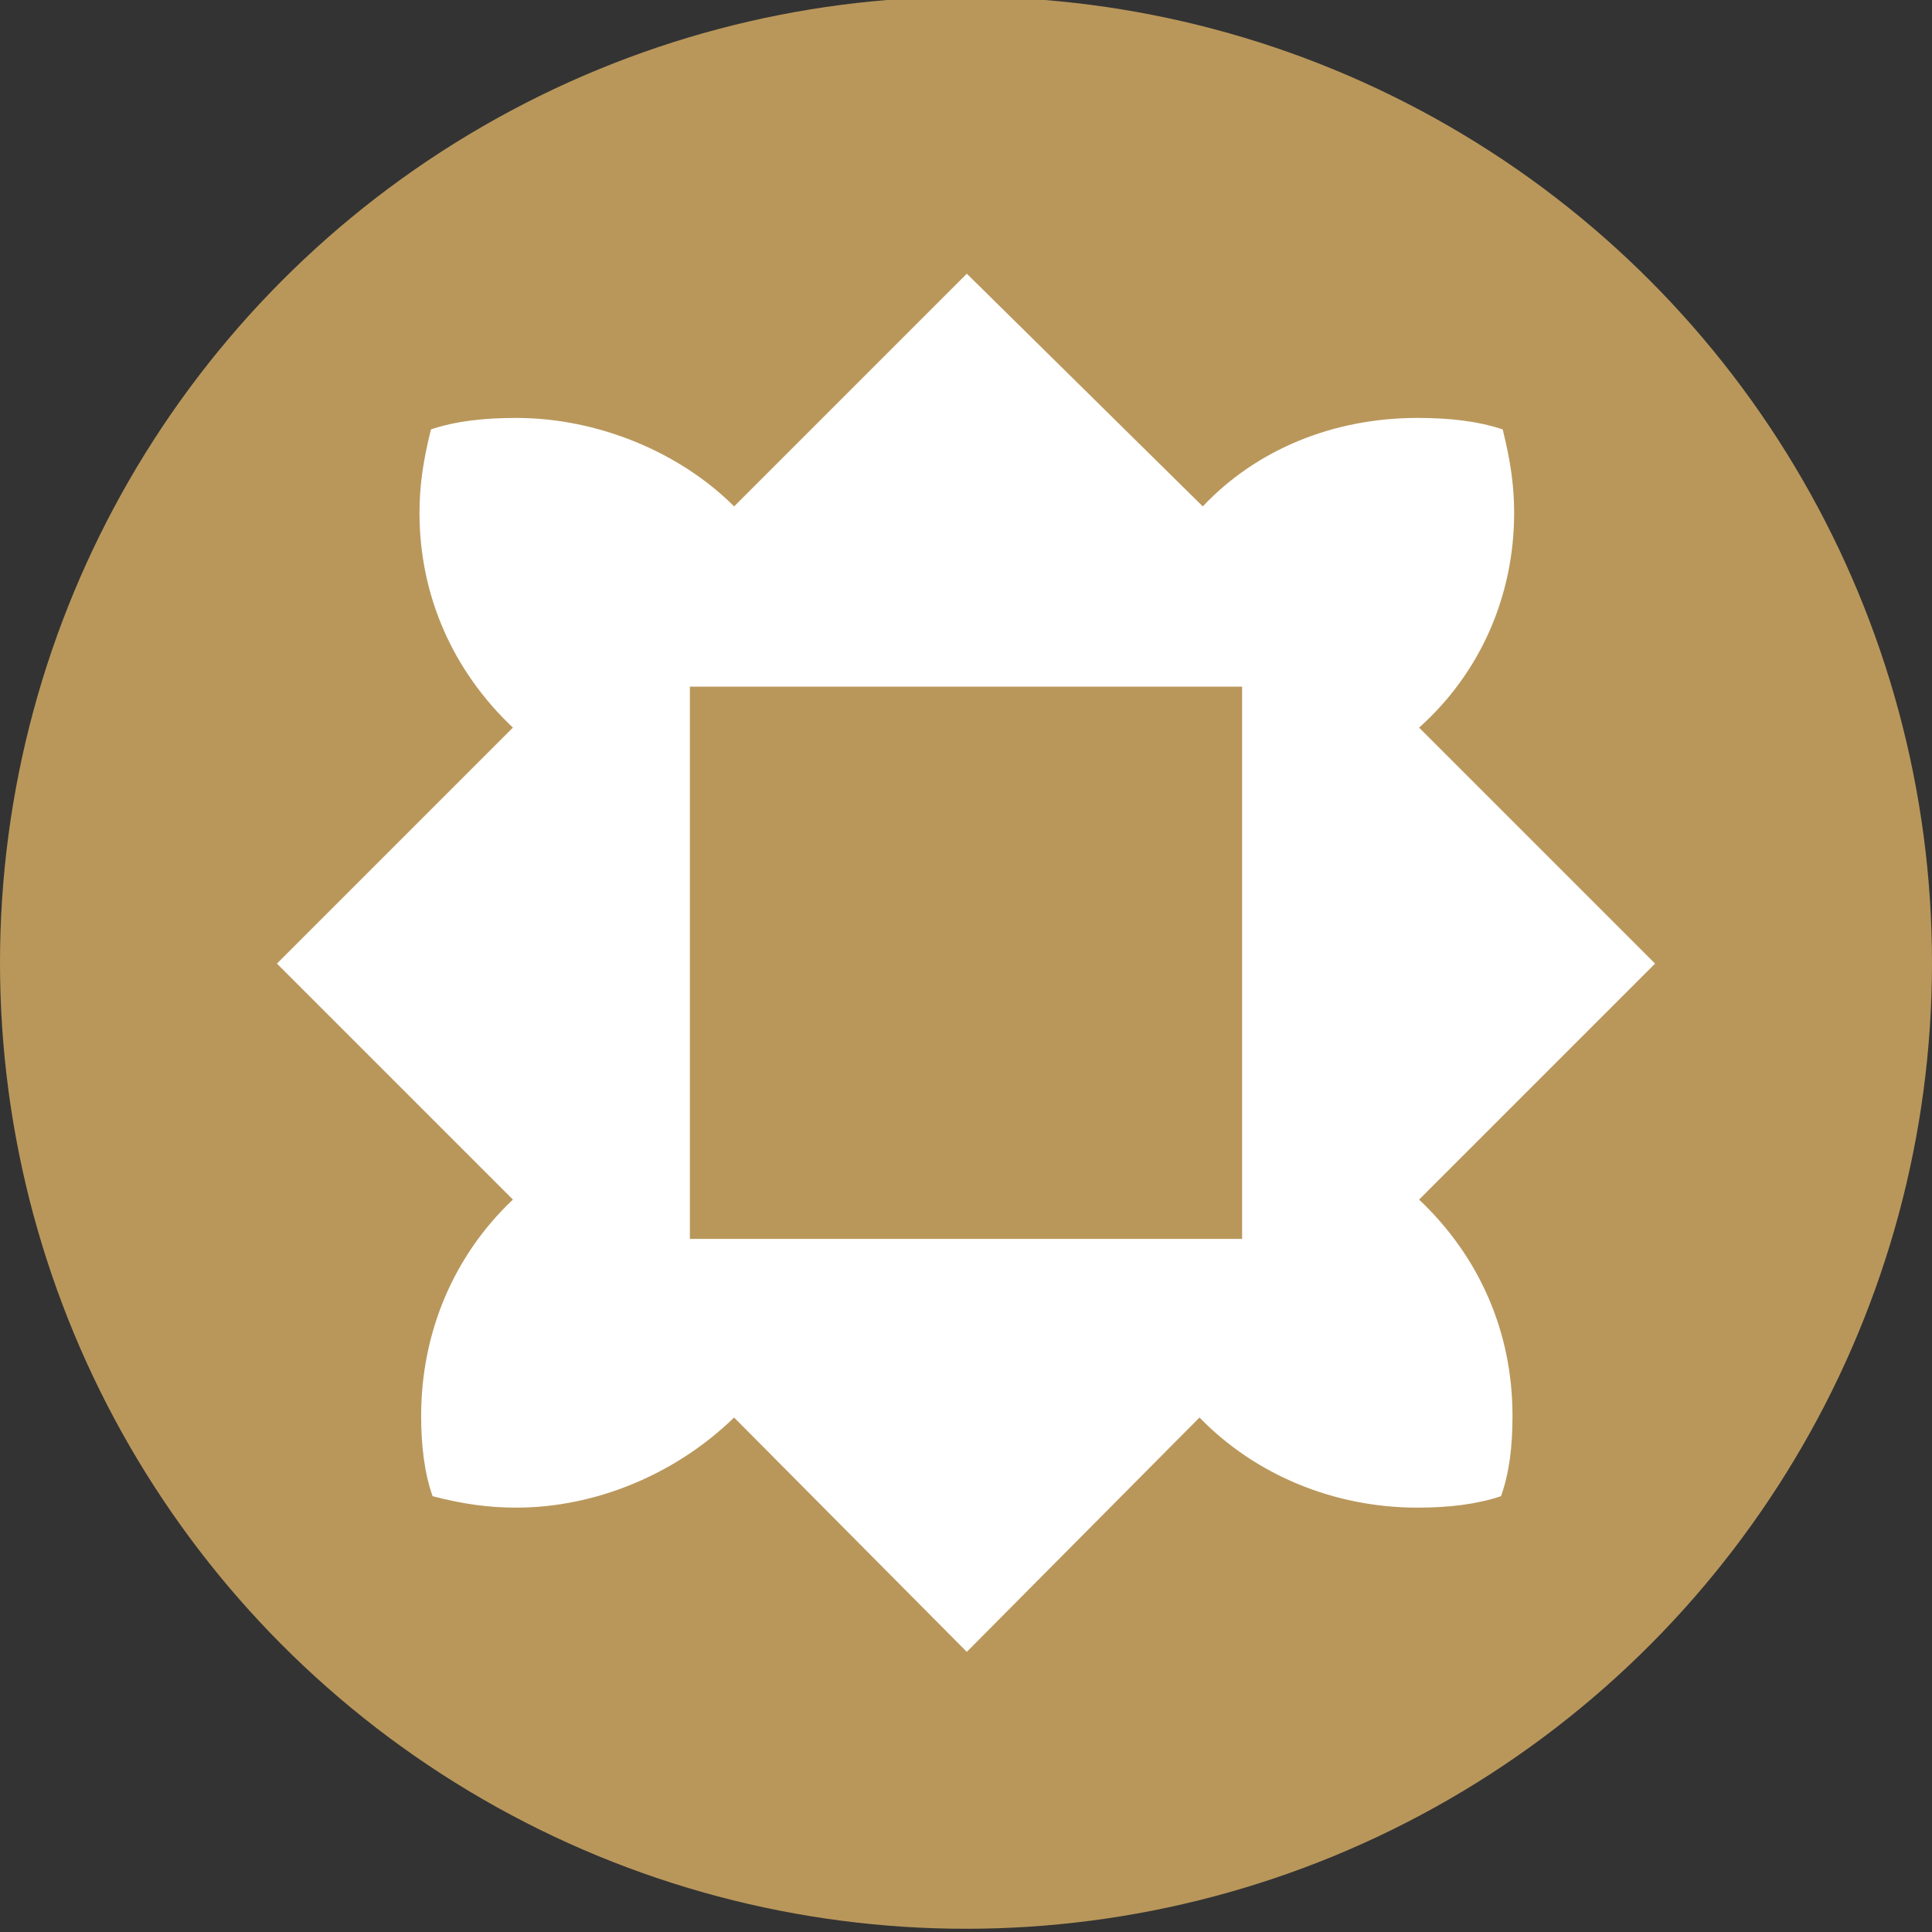
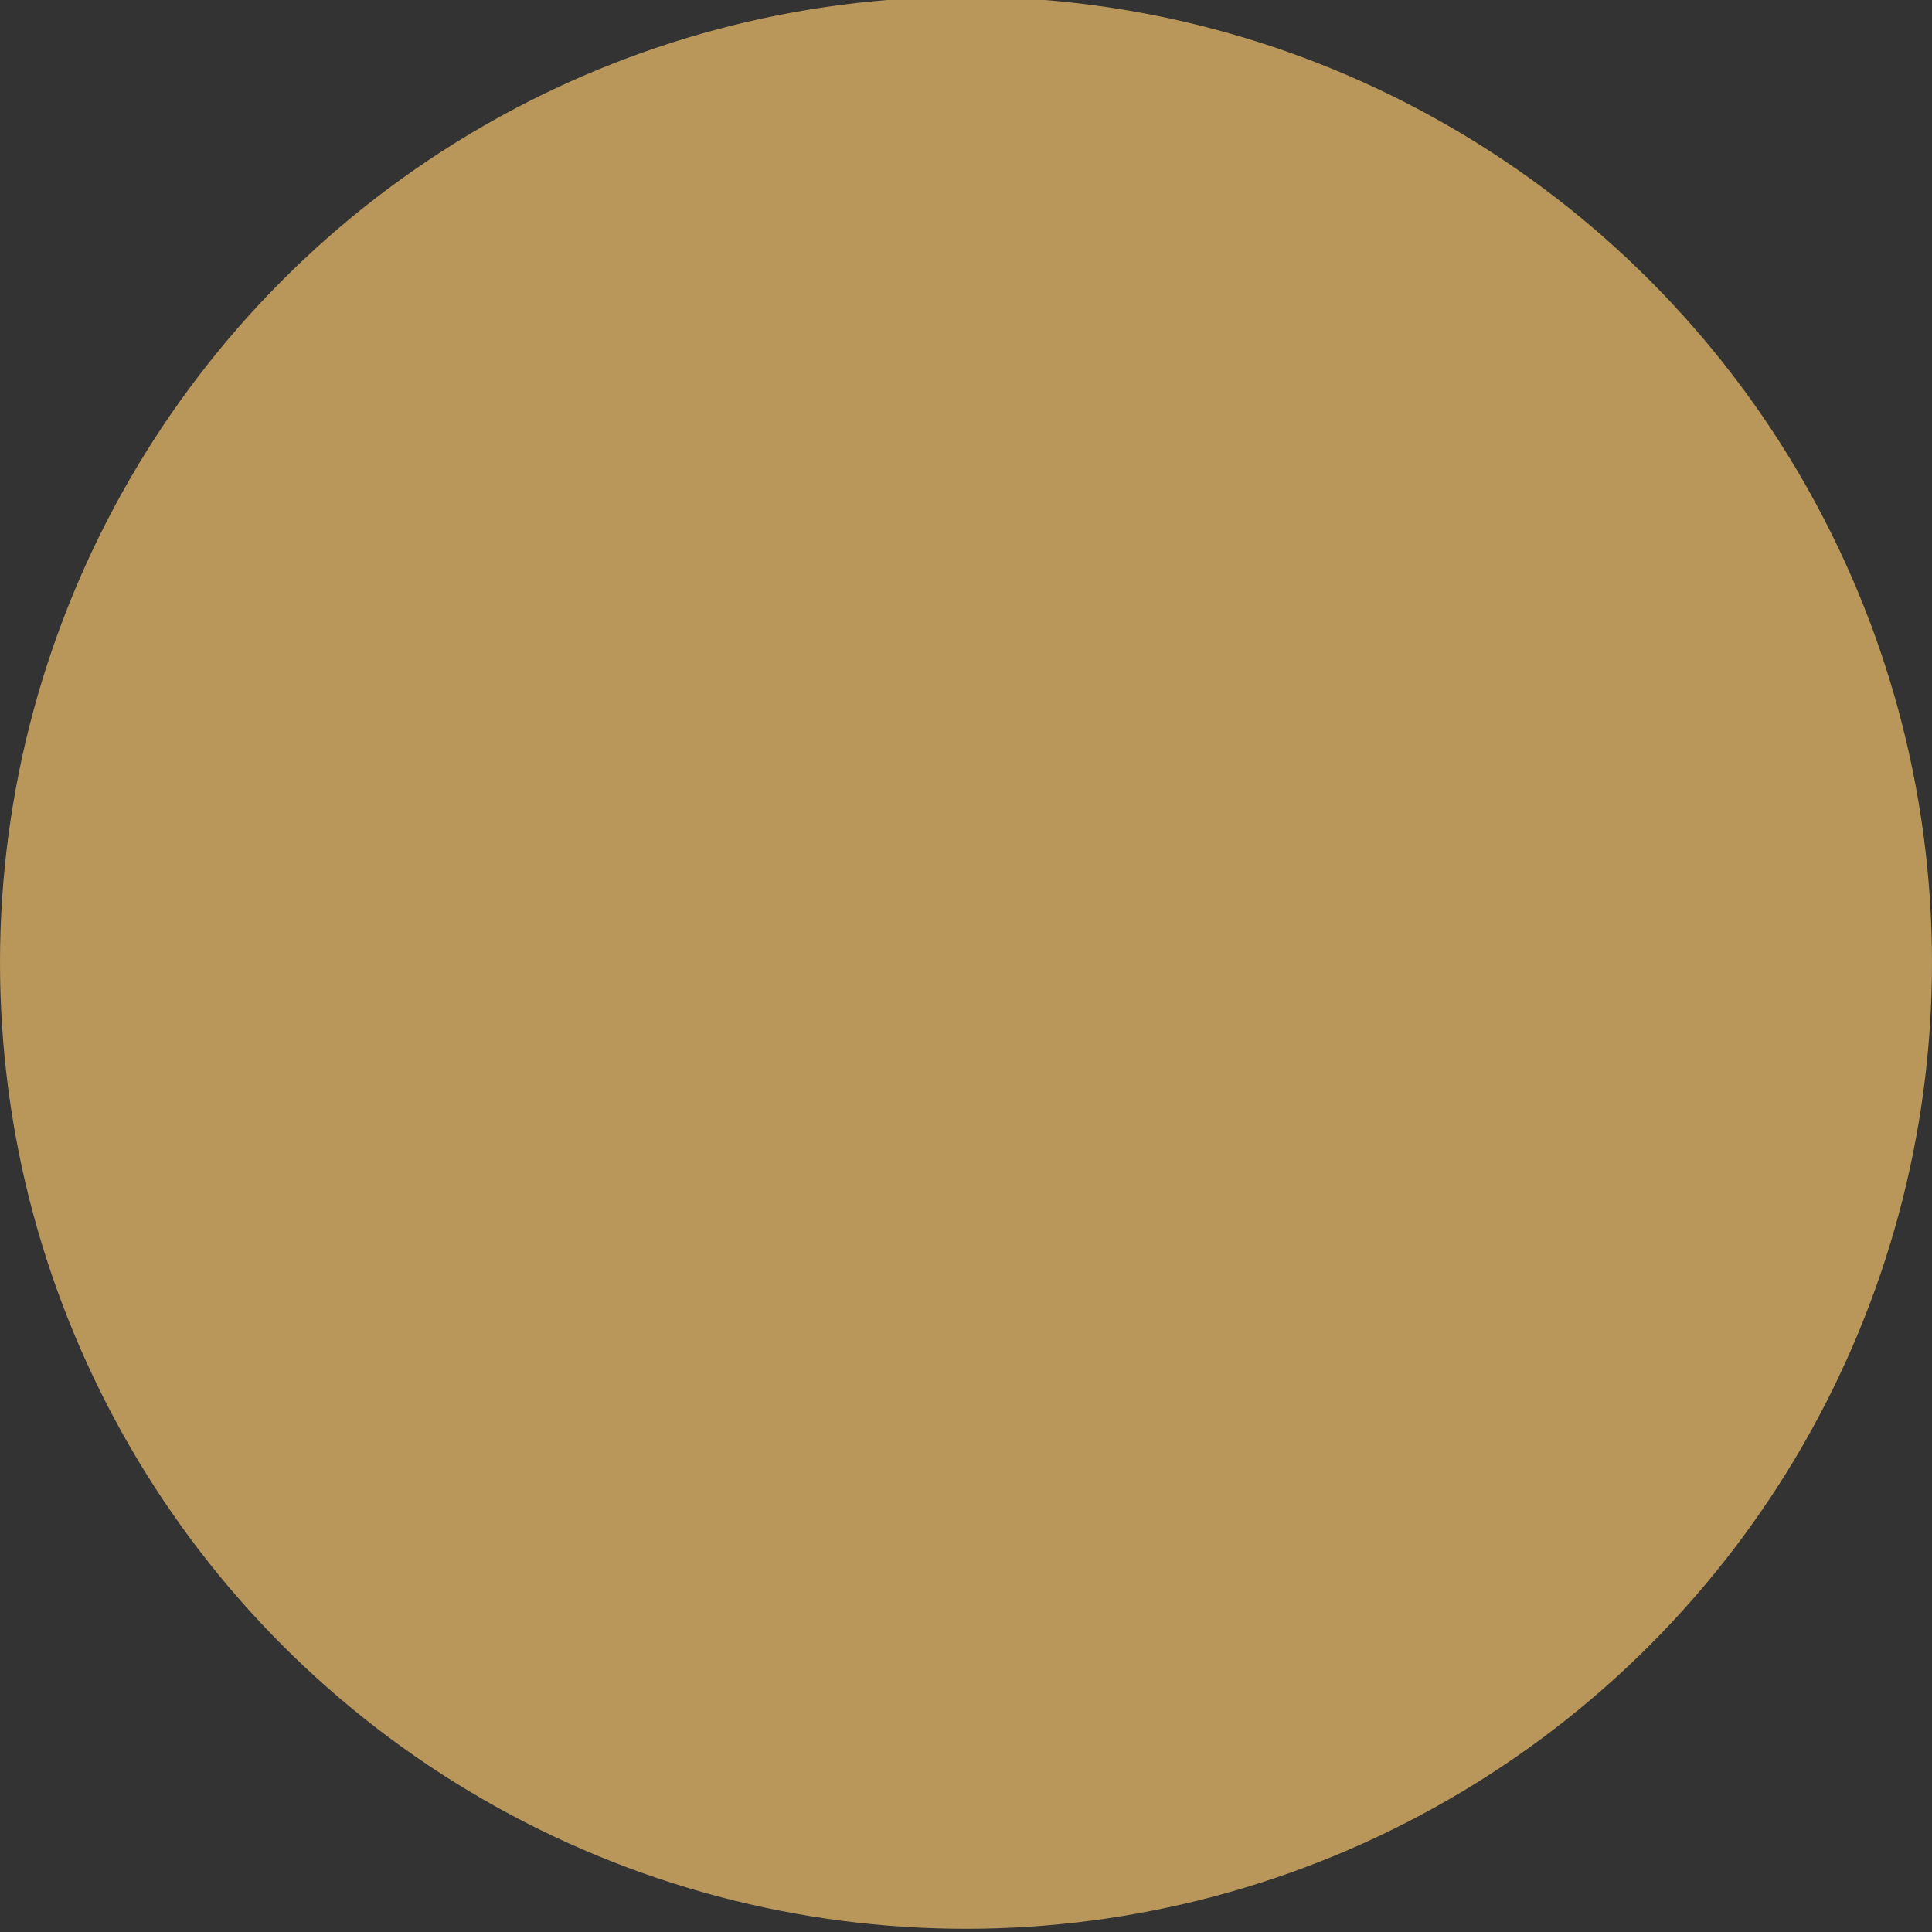
<svg xmlns="http://www.w3.org/2000/svg" id="SvgjsSvg1009" viewBox="0 0 150 150">
  <rect x="0" y="0" width="150" height="150" fill="#333333" stroke="none" />
  <circle cx="75" cy="74.75" r="75" fill="#b9975b" />
-   <path d="M40.076,117.053c-2.036,0-4.071-.254-6.489-.89-.636-1.781-.89-3.944-.89-6.234,0-6.49,2.544-12.468,7.125-16.794l-18.321-18.321,18.321-18.321c-4.708-4.452-7.252-10.305-7.252-16.667,0-2.036.255-3.944.89-6.488,1.908-.637,4.071-.89,6.616-.89,6.361,0,12.723,2.671,16.921,6.869l18.067-18.066,18.32,18.066c4.199-4.452,10.179-6.869,16.667-6.869,2.544,0,4.707.254,6.616.89.636,2.543.89,4.452.89,6.488,0,6.49-2.672,12.468-7.379,16.667l18.321,18.321-18.321,18.321c4.707,4.454,7.252,10.305,7.252,16.794,0,2.417-.255,4.454-.891,6.234-1.908.637-4.07.89-6.488.89-6.489,0-12.596-2.545-16.922-6.997l-18.066,18.194-18.067-18.194c-4.58,4.452-10.815,6.997-16.921,6.997ZM96.438,96.188v-42.877h-42.876v42.877h42.876Z" fill="#fff" />
</svg>